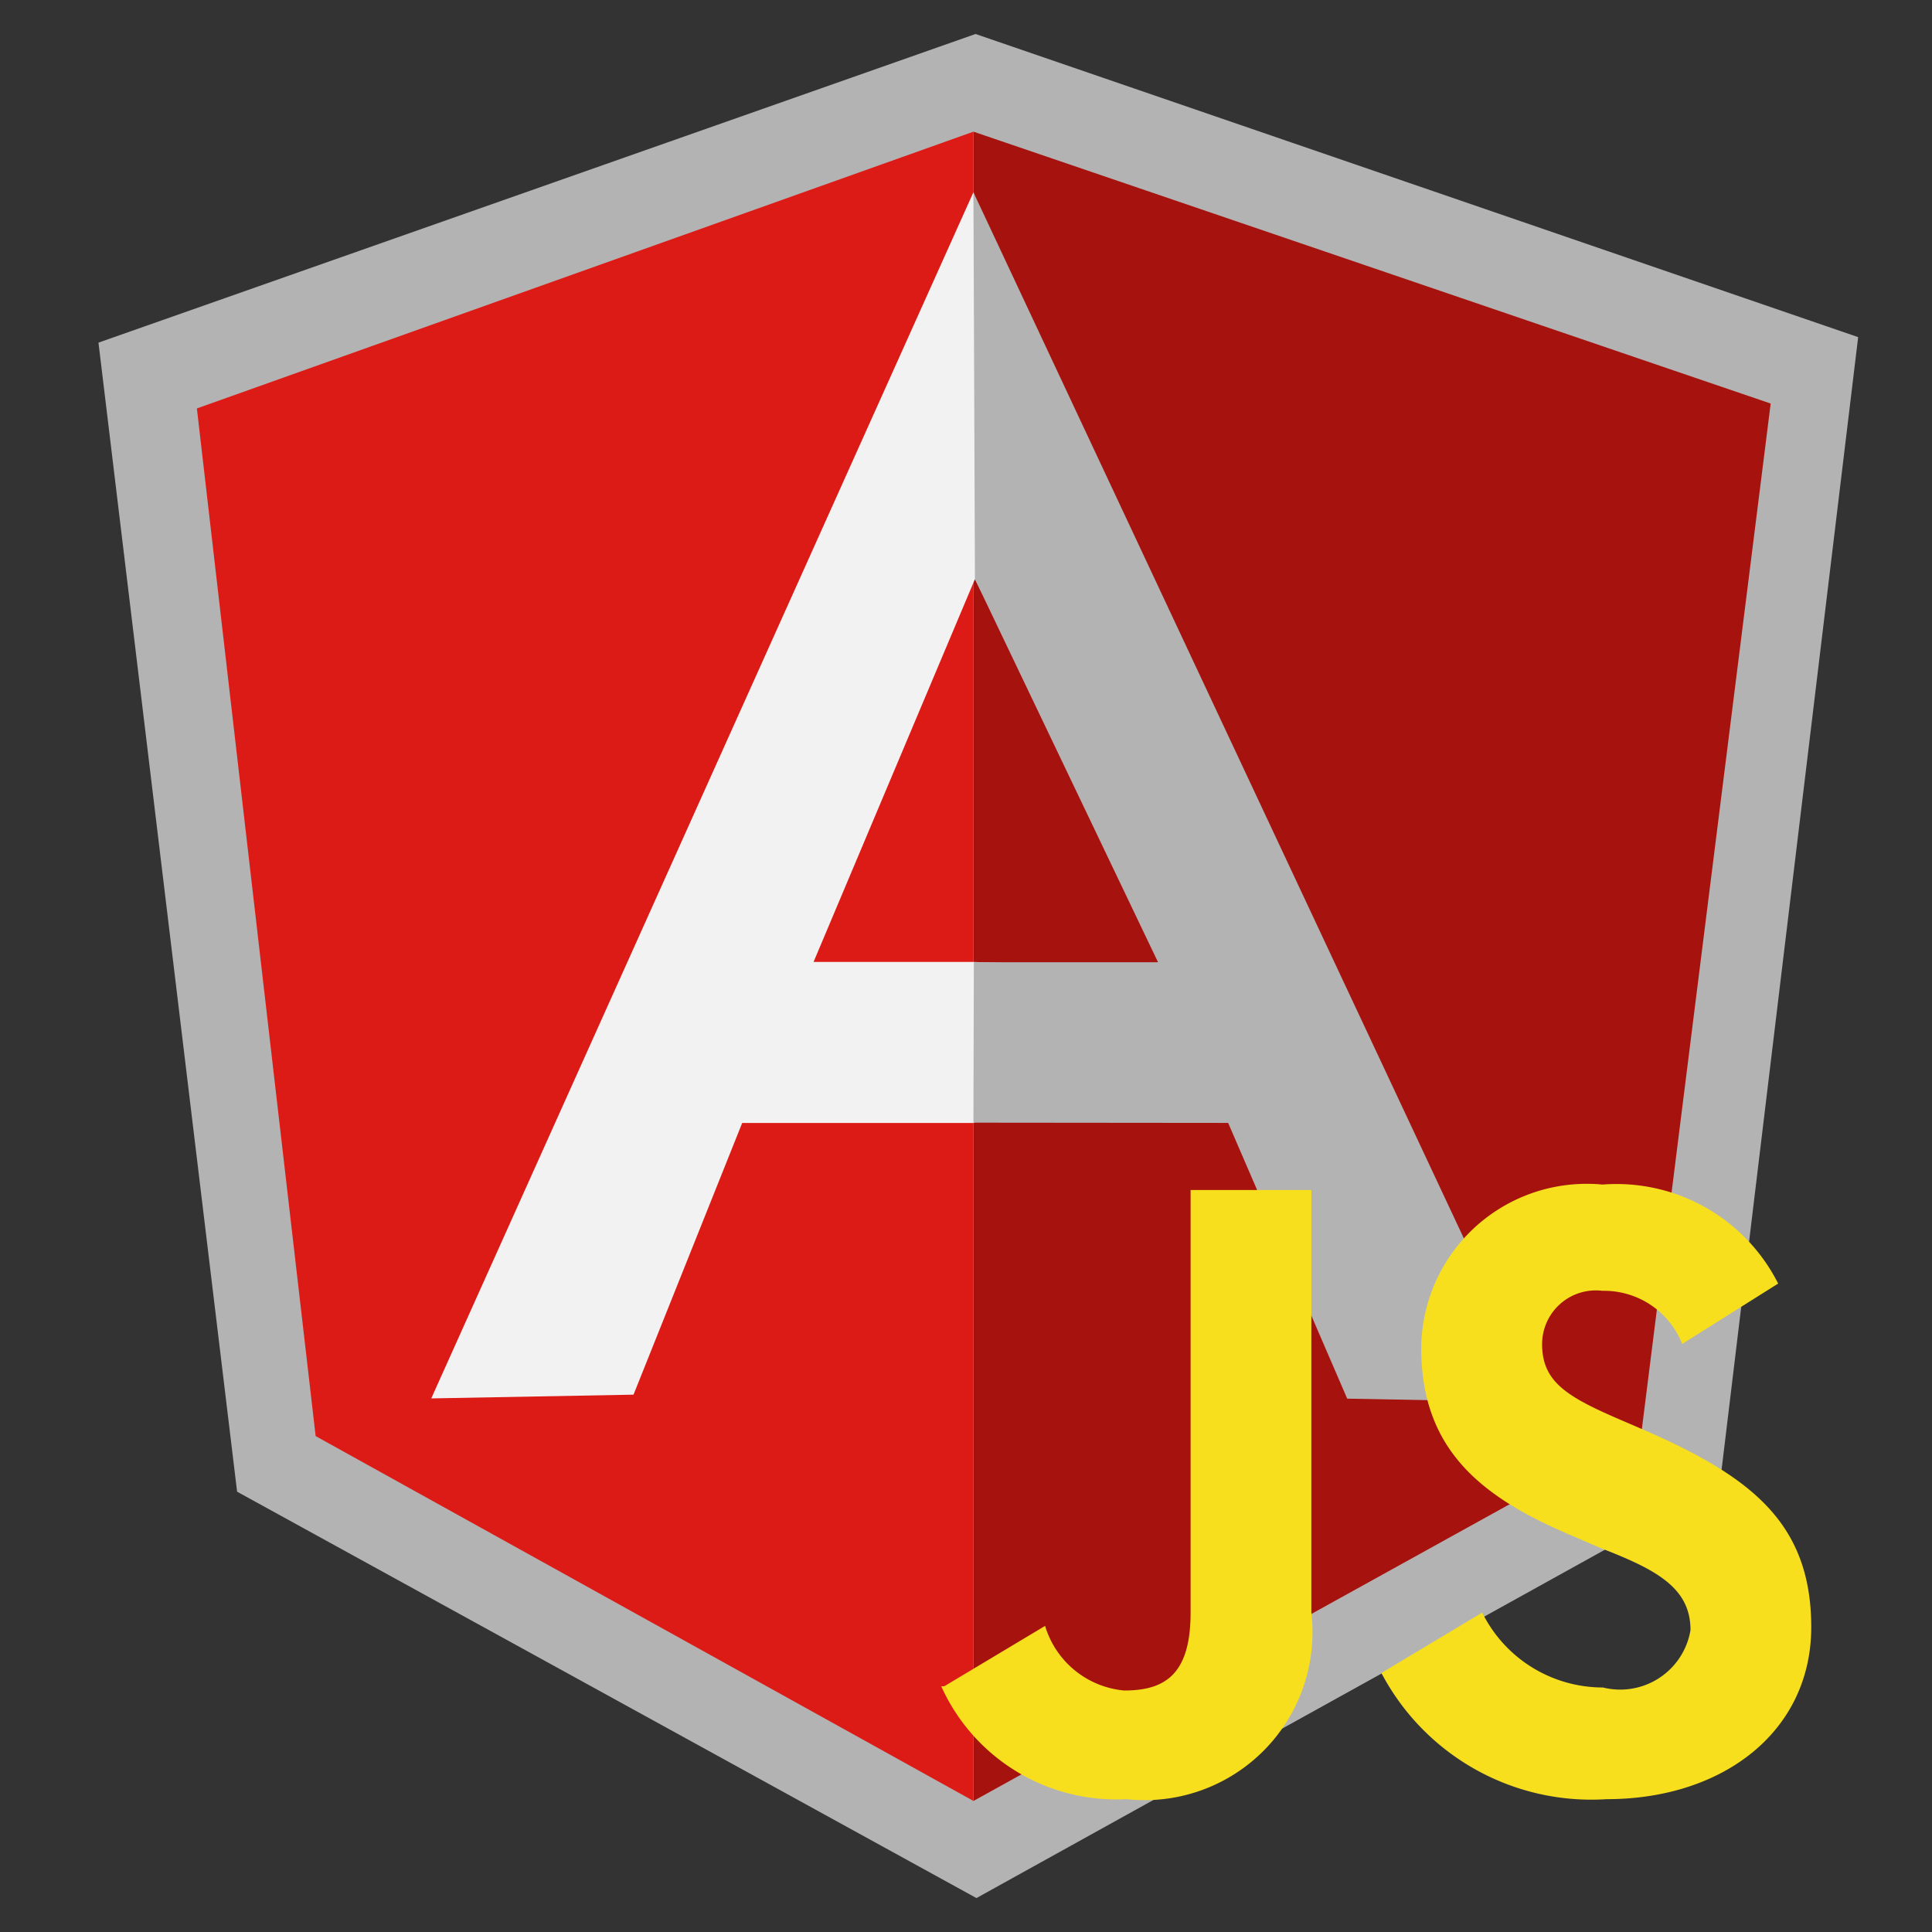
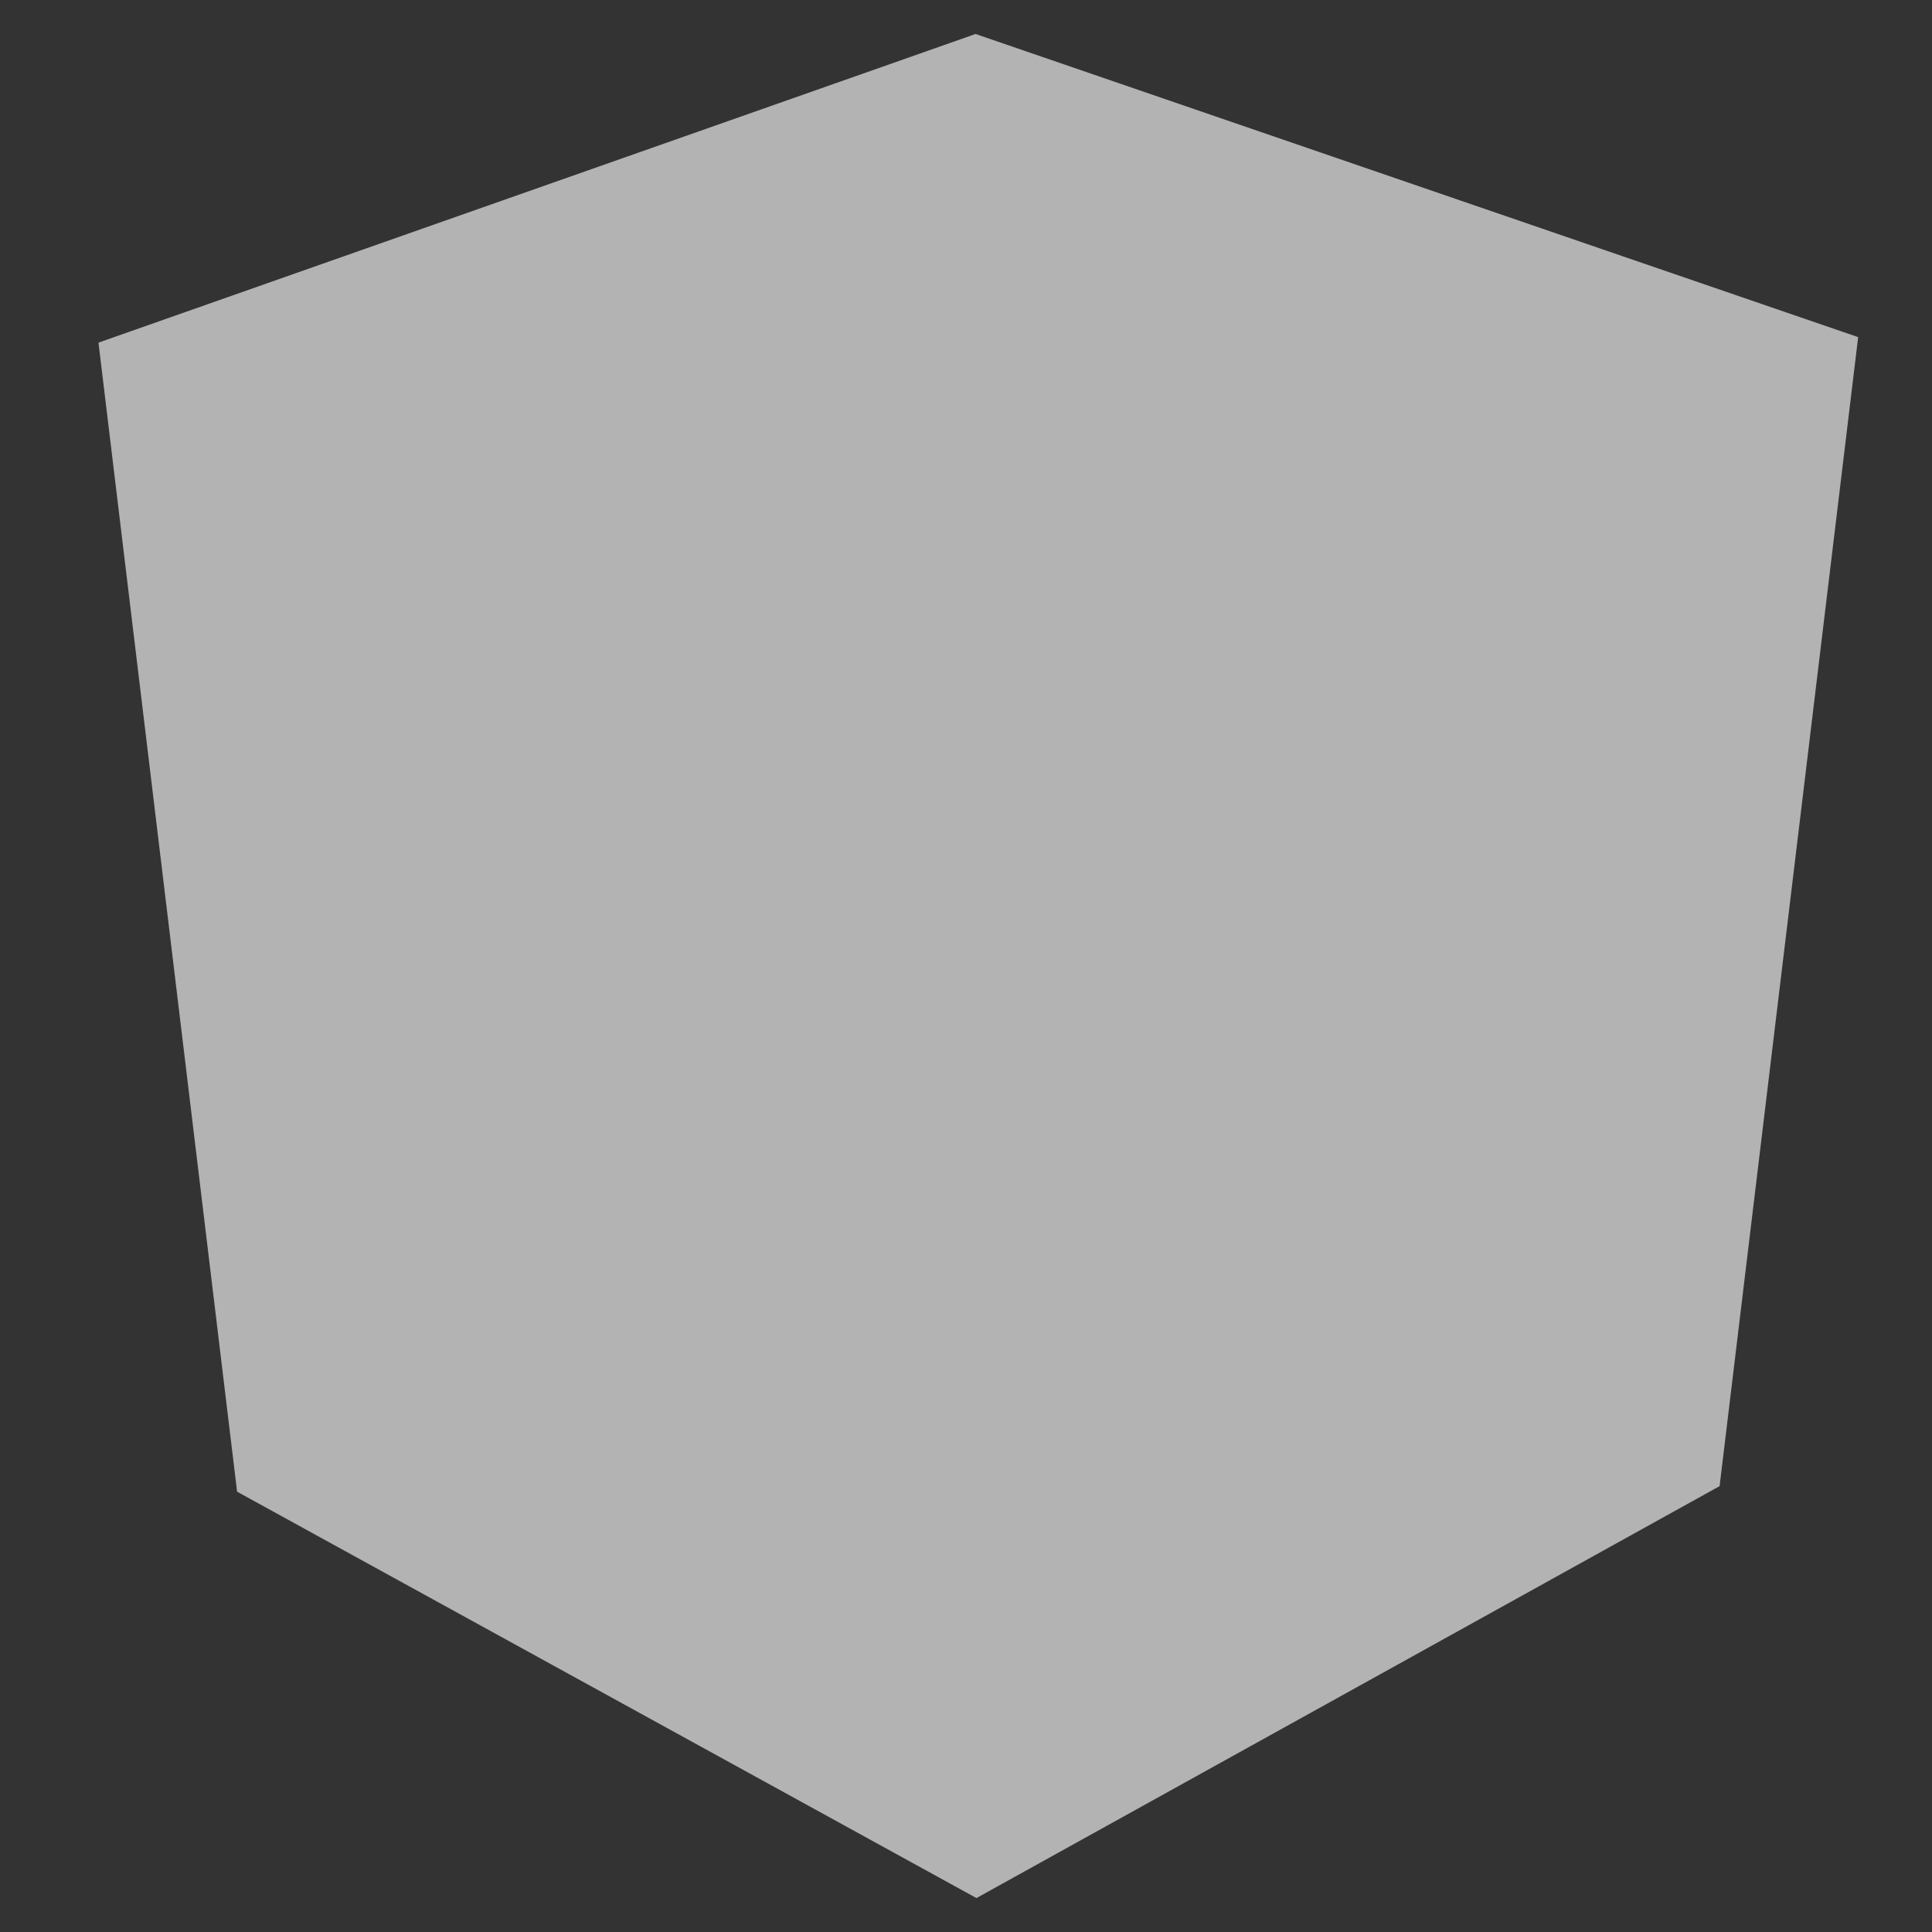
<svg xmlns="http://www.w3.org/2000/svg" width="800px" height="800px" viewBox="0 0 32 32">
  <rect x="0" y="0" width="32" height="32" fill="#333333" stroke="none" />
  <title>file_type_ng_controller_js</title>
  <polygon points="3.927 24.707 16.173 31.438 28.482 24.615 30.777 5.584 16.158 0.563 1.631 5.675 3.927 24.707" style="fill:#b3b3b3" />
-   <polygon points="16.124 29.829 27.19 23.705 29.328 6.684 16.124 2.181 16.124 29.829" style="fill:#a6120d" />
-   <polygon points="16.123 29.829 16.123 2.181 3.261 6.765 5.228 23.786 16.123 29.829" style="fill:#dd1b16" />
-   <path d="M19.758,16.9l-3.635,1.7H12.293l-1.8,4.5-3.35.062,8.981-19.98Zm-.351-.856L16.148,9.592l-2.673,6.341h2.649Z" style="fill:#f2f2f2" />
-   <polygon points="19.181 15.938 16.13 15.938 16.123 18.595 20.342 18.599 22.314 23.166 25.519 23.226 16.123 3.185 16.148 9.592 19.181 15.938" style="fill:#b3b3b3" />
-   <path d="M15.64,27.93l1.67-1A1.51,1.51,0,0,0,18.62,28c.67,0,1.1-.26,1.1-1.29v-7h2v7a2.78,2.78,0,0,1-3.06,3.09,3.18,3.18,0,0,1-3.07-1.87m7.29-.22,1.67-1a2.23,2.23,0,0,0,2,1.24,1.18,1.18,0,0,0,1.431-.859h0q.011-.045.019-.091c0-.7-.56-1-1.49-1.36L26,25.42c-1.48-.63-2.46-1.42-2.46-3.09A2.74,2.74,0,0,1,26.3,19.608h0q.121,0,.242.012a3,3,0,0,1,2.91,1.64l-1.59,1a1.39,1.39,0,0,0-1.32-.88.89.89,0,0,0-1,.88c0,.61.38.86,1.26,1.24l.51.22C29,24.47,30,25.23,30,26.95s-1.45,2.85-3.39,2.85a3.93,3.93,0,0,1-3.73-2.09" style="fill:#f7df1e" />
</svg>